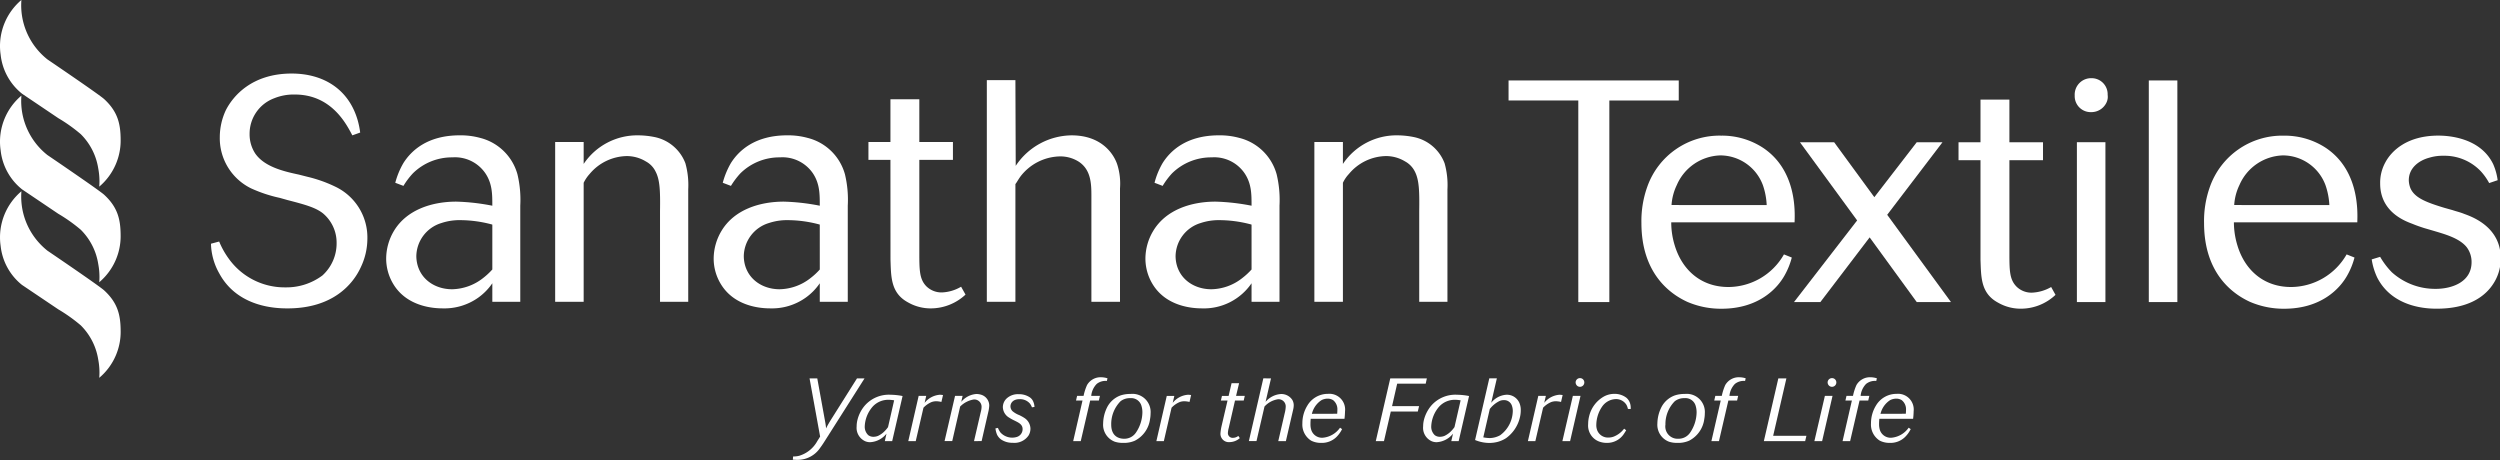
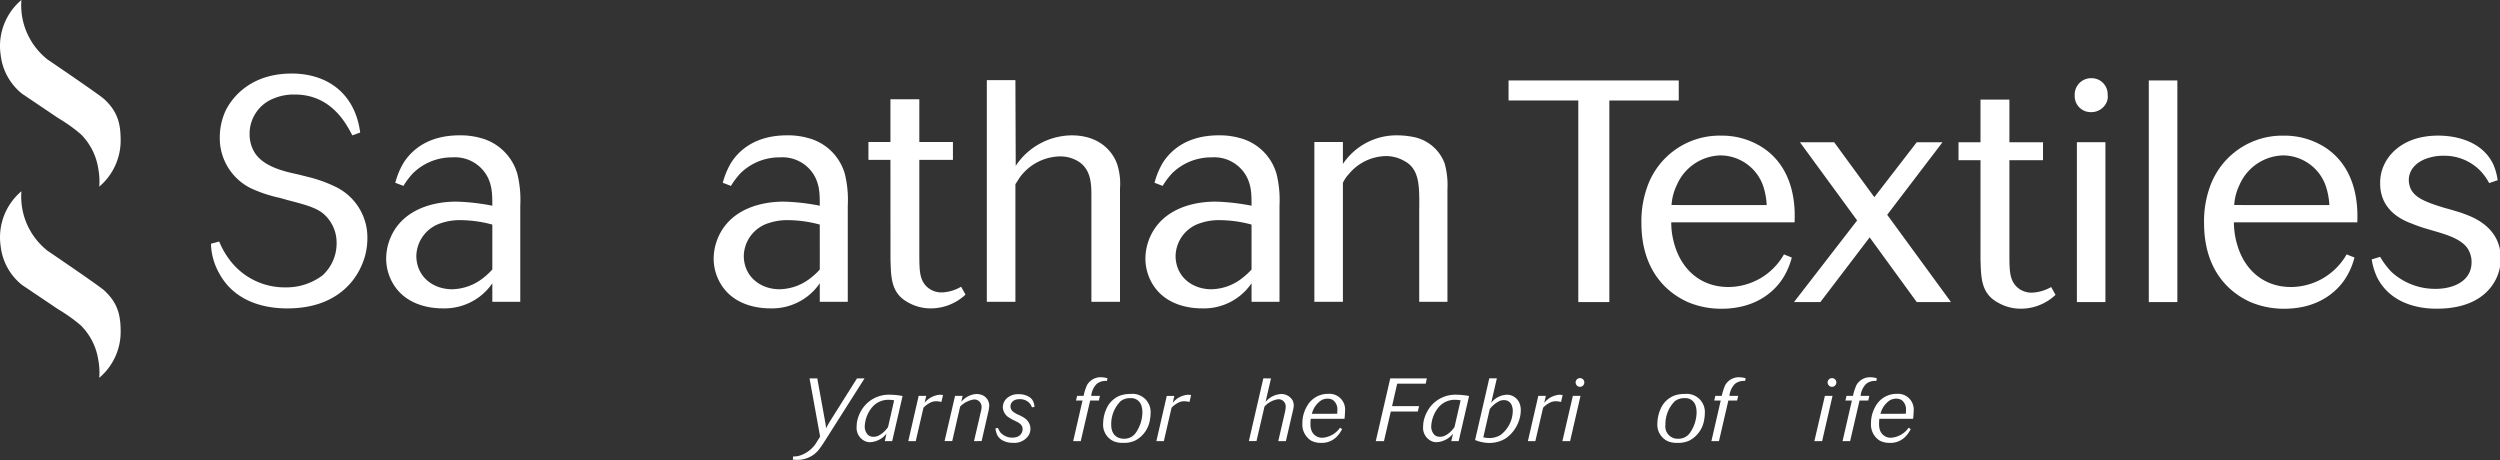
<svg xmlns="http://www.w3.org/2000/svg" width="391" height="72" viewBox="0 0 391 72">
  <rect x="0" y="0" width="391" height="72" fill="#333333" stroke="none" />
  <defs>
    <clipPath id="clip-path">
      <rect id="Rectangle_2738" data-name="Rectangle 2738" width="391" height="72" transform="translate(-19970 1189)" fill="#fff" stroke="#707070" stroke-width="1" />
    </clipPath>
  </defs>
  <g id="Mask_Group_25" data-name="Mask Group 25" transform="translate(19970 -1189)" clip-path="url(#clip-path)">
    <g id="Group_3543" data-name="Group 3543" transform="translate(-19982.037 1170.792)">
      <g id="Group_3223" data-name="Group 3223" transform="translate(0.379)">
        <path id="Path_4778" data-name="Path 4778" d="M64.47,47.521a21.046,21.046,0,0,1,4.28,1.519,8.789,8.789,0,0,1,5.055,8.152,10.373,10.373,0,0,1-.988,4.375c-1.229,2.749-4.42,6.527-11.492,6.527-1.666,0-7.8-.1-10.7-5.5a9.865,9.865,0,0,1-1.281-4.615l1.281-.343A12.888,12.888,0,0,0,52.1,60.286a10.736,10.736,0,0,0,8.891,4.52,9.394,9.394,0,0,0,5.787-1.865,6.771,6.771,0,0,0,2.215-5.066,5.966,5.966,0,0,0-2.158-4.663c-1.134-.88-2.65-1.321-5.508-2.057L60.1,50.809a21.758,21.758,0,0,1-4.465-1.478,8.73,8.73,0,0,1-4.912-8.05,9.984,9.984,0,0,1,.937-4.169c1.118-2.213,4.072-5.748,10.3-5.748,4.922,0,8.9,2.405,10.319,7.271a13.112,13.112,0,0,1,.4,1.959l-1.226.437c-.842-1.56-3.143-6.385-8.988-6.385a8.112,8.112,0,0,0-3.244.589,5.91,5.91,0,0,0-3.837,5.6,5.445,5.445,0,0,0,.894,3.053c1.469,2.107,4.562,2.8,6.82,3.284Z" transform="translate(-4.689 -1.654)" fill="#fff" />
        <path id="Path_4779" data-name="Path 4779" d="M97.289,68.455v-2.9a9.033,9.033,0,0,1-2.211,2.256,9.149,9.149,0,0,1-5.553,1.67c-1.18,0-5.5-.15-7.709-3.779a7.717,7.717,0,0,1-1.129-4.029,8.533,8.533,0,0,1,1.224-4.324c2.013-3.33,5.995-4.562,9.727-4.562a33.31,33.31,0,0,1,5.65.639c0-1.823,0-3.439-1.081-5.062a5.746,5.746,0,0,0-5.155-2.5,8.682,8.682,0,0,0-6.188,2.5,11.813,11.813,0,0,0-1.477,1.96l-1.278-.485a12.37,12.37,0,0,1,1.278-3.095c1.185-1.866,3.682-4.326,8.794-4.326a11.582,11.582,0,0,1,3.2.4,8.1,8.1,0,0,1,5.837,5.692,17.1,17.1,0,0,1,.442,4.915V68.455Zm0-12.078a19.369,19.369,0,0,0-4.966-.694,8.9,8.9,0,0,0-2.987.449,5.507,5.507,0,0,0-3.933,5.2c.054,3.2,2.6,5.159,5.6,5.159a8.086,8.086,0,0,0,4.862-1.768A10.941,10.941,0,0,0,97.289,63.4Z" transform="translate(-8.631 -3.044)" fill="#fff" />
-         <path id="Path_4780" data-name="Path 4780" d="M127.317,68.455v-14.2c.044-3.048,0-4.858-.7-6.181A3.543,3.543,0,0,0,125.1,46.5a5.73,5.73,0,0,0-3.041-.837,7.745,7.745,0,0,0-5.752,2.8,5.831,5.831,0,0,0-.932,1.379V68.455h-4.458V43.46h4.458v3.433a10.078,10.078,0,0,1,8.6-4.472,13.212,13.212,0,0,1,2.409.25A6.55,6.55,0,0,1,131.29,46.8a12.712,12.712,0,0,1,.439,4.072V68.455Z" transform="translate(-12.432 -3.044)" fill="#fff" />
        <path id="Path_4781" data-name="Path 4781" d="M155.867,68.455v-2.9a8.9,8.9,0,0,1-2.21,2.256,9.1,9.1,0,0,1-5.539,1.67c-1.18,0-5.5-.15-7.712-3.779a7.667,7.667,0,0,1-1.134-4.029,8.526,8.526,0,0,1,1.232-4.324c2.008-3.33,5.986-4.562,9.725-4.562a33.141,33.141,0,0,1,5.639.639c0-1.823,0-3.439-1.073-5.062a5.76,5.76,0,0,0-5.158-2.5,8.68,8.68,0,0,0-6.187,2.5,12.441,12.441,0,0,0-1.476,1.96l-1.28-.485a12.57,12.57,0,0,1,1.28-3.095c1.179-1.866,3.689-4.326,8.792-4.326a11.519,11.519,0,0,1,3.192.4,8.086,8.086,0,0,1,5.846,5.692,17.075,17.075,0,0,1,.441,4.915V68.455Zm0-12.078a19.271,19.271,0,0,0-4.952-.694,8.961,8.961,0,0,0-3,.449,5.508,5.508,0,0,0-3.933,5.2c.052,3.2,2.612,5.159,5.6,5.159a8.03,8.03,0,0,0,4.865-1.768,10.1,10.1,0,0,0,1.422-1.323Z" transform="translate(-15.996 -3.044)" fill="#fff" />
        <path id="Path_4782" data-name="Path 4782" d="M170.4,45.445h-3.442v-2.8H170.4V35.962h4.517v6.686h5.257v2.8h-5.257V59.784c0,2.894,0,4.322,1.125,5.455a3.377,3.377,0,0,0,2.409.937,6.381,6.381,0,0,0,3-.894l.691,1.235a7.974,7.974,0,0,1-5.4,2.155,7.109,7.109,0,0,1-3.583-.933c-2.752-1.477-2.657-4.076-2.752-6.73Z" transform="translate(-19.477 -2.232)" fill="#fff" />
        <path id="Path_4783" data-name="Path 4783" d="M204.491,67.212V51.2c0-2.058.106-4.517-1.963-5.893a5.366,5.366,0,0,0-3.042-.833,7.977,7.977,0,0,0-6.09,3.14c-.393.544-.639,1.035-.789,1.177v18.42h-4.47V32.541h4.47l.048,13.409a10.623,10.623,0,0,1,8.75-4.771c4.662,0,6.622,2.9,7.166,4.671a9.9,9.9,0,0,1,.394,3.629V67.212Z" transform="translate(-22.139 -1.802)" fill="#fff" />
        <path id="Path_4784" data-name="Path 4784" d="M233.105,68.455v-2.9a9.011,9.011,0,0,1-7.759,3.926c-1.179,0-5.5-.15-7.71-3.779a7.717,7.717,0,0,1-1.129-4.029,8.451,8.451,0,0,1,1.231-4.324c2.008-3.33,5.988-4.562,9.718-4.562a33.36,33.36,0,0,1,5.65.639c0-1.823,0-3.439-1.081-5.062a5.746,5.746,0,0,0-5.154-2.5,8.715,8.715,0,0,0-6.2,2.5,11.825,11.825,0,0,0-1.468,1.96l-1.271-.485a12.137,12.137,0,0,1,1.271-3.095c1.179-1.866,3.682-4.326,8.793-4.326a11.475,11.475,0,0,1,3.187.4,8.088,8.088,0,0,1,5.847,5.692,17.158,17.158,0,0,1,.446,4.915V68.455Zm0-12.078a19.336,19.336,0,0,0-4.963-.694,8.952,8.952,0,0,0-2.991.449,5.5,5.5,0,0,0-3.928,5.2c.052,3.2,2.6,5.159,5.593,5.159a8,8,0,0,0,4.861-1.768,10.664,10.664,0,0,0,1.429-1.323Z" transform="translate(-25.705 -3.044)" fill="#fff" />
        <path id="Path_4785" data-name="Path 4785" d="M263.128,68.455v-14.2c.044-3.048,0-4.858-.687-6.181a3.646,3.646,0,0,0-1.524-1.575,5.728,5.728,0,0,0-3.044-.837,7.711,7.711,0,0,0-5.741,2.8,5.324,5.324,0,0,0-.939,1.379V68.455h-4.464V43.46h4.464v3.433a10.079,10.079,0,0,1,8.6-4.472,13.1,13.1,0,0,1,2.4.25A6.53,6.53,0,0,1,267.1,46.8a12.639,12.639,0,0,1,.442,4.072V68.455Z" transform="translate(-29.504 -3.044)" fill="#fff" />
        <g id="Group_3157" data-name="Group 3157" transform="translate(247.596 30.435)">
          <g id="Group_3156" data-name="Group 3156">
            <path id="Path_4786" data-name="Path 4786" d="M292.375,67.26V35.731H281.467V32.6h26.618v3.136H297.23V67.26Z" transform="translate(-281.467 -32.244)" fill="#fff" />
            <path id="Path_4787" data-name="Path 4787" d="M309.9,56.029a12.18,12.18,0,0,0,.536,3.586c1.18,3.927,4.176,6.531,8.4,6.531a10.046,10.046,0,0,0,8.69-5.1l1.227.49a11.524,11.524,0,0,1-1.129,2.8c-1.126,2.016-4.023,5.208-9.871,5.208a13.291,13.291,0,0,1-5.352-1.08c-2.893-1.33-7.166-4.619-7.166-12.333a15.893,15.893,0,0,1,.93-5.7A11.979,11.979,0,0,1,317.7,42.472a11.708,11.708,0,0,1,6.582,1.919c5.259,3.534,4.967,10.017,4.906,11.638Zm14.927-2.7a10.944,10.944,0,0,0-.59-3.1,7.12,7.12,0,0,0-6.677-4.666,7.652,7.652,0,0,0-6.784,4.623,8.463,8.463,0,0,0-.832,3.139Z" transform="translate(-284.455 -33.485)" fill="#fff" />
            <path id="Path_4788" data-name="Path 4788" d="M351.727,68.651l-7.365-10.119-7.707,10.119H332.53l9.875-12.77L333.46,43.654h5.351l6.284,8.591,6.631-8.591h4.029L347.107,55l9.974,13.65Z" transform="translate(-287.887 -33.634)" fill="#fff" />
            <path id="Path_4789" data-name="Path 4789" d="M365.4,45.5h-3.438v-2.8H365.4v-6.68h4.519v6.68h5.256v2.8h-5.256V59.829c0,2.9,0,4.322,1.128,5.456a3.323,3.323,0,0,0,2.408.932,6.536,6.536,0,0,0,2.994-.882l.682,1.227a7.89,7.89,0,0,1-5.4,2.163,7.046,7.046,0,0,1-3.58-.941c-2.753-1.469-2.649-4.07-2.753-6.722Z" transform="translate(-291.587 -32.673)" fill="#fff" />
            <path id="Path_4790" data-name="Path 4790" d="M387.705,36.025a2.61,2.61,0,0,1-2.4,1.478,2.5,2.5,0,0,1-2.559-2.609,2.568,2.568,0,0,1,2.644-2.7,2.511,2.511,0,0,1,2.508,2.61A2.073,2.073,0,0,1,387.705,36.025ZM383.087,67.21v-25h4.462v25Z" transform="translate(-294.199 -32.193)" fill="#fff" />
            <path id="Path_4791" data-name="Path 4791" d="M396,67.26V32.6h4.466V67.26Z" transform="translate(-295.865 -32.244)" fill="#fff" />
            <path id="Path_4792" data-name="Path 4792" d="M410.551,56.029a12.481,12.481,0,0,0,.542,3.586c1.171,3.927,4.174,6.531,8.388,6.531a10.075,10.075,0,0,0,8.7-5.1l1.232.49a11.435,11.435,0,0,1-1.134,2.8c-1.125,2.016-4.023,5.208-9.872,5.208a13.338,13.338,0,0,1-5.35-1.08c-2.9-1.33-7.172-4.619-7.172-12.333a15.879,15.879,0,0,1,.931-5.7,11.989,11.989,0,0,1,11.541-7.956,11.715,11.715,0,0,1,6.585,1.919c5.255,3.534,4.957,10.017,4.91,11.638Zm14.93-2.7a11.18,11.18,0,0,0-.6-3.1,7.117,7.117,0,0,0-6.673-4.666,7.652,7.652,0,0,0-6.784,4.623,8.4,8.4,0,0,0-.825,3.139Z" transform="translate(-297.108 -33.485)" fill="#fff" />
            <path id="Path_4793" data-name="Path 4793" d="M454.246,49.891a9,9,0,0,0-1.327-1.867,7.829,7.829,0,0,0-5.839-2.405,7.165,7.165,0,0,0-2.158.292c-1.677.442-3.245,1.619-3.245,3.539a3.594,3.594,0,0,0,.292,1.326c.687,1.419,2.356,2.107,5.3,2.994l1.232.345c.584.2,1.227.342,1.816.588,1.222.445,5.737,2.018,5.737,6.93a7.149,7.149,0,0,1-1.373,4.317c-1.269,1.769-3.78,3.587-8.64,3.587-1.37,0-6.822-.1-9.278-4.818a10.211,10.211,0,0,1-.887-2.892l1.32-.4a12.122,12.122,0,0,0,1.824,2.408,10.1,10.1,0,0,0,6.874,2.6c2.557,0,5.6-1.078,5.6-4.177a3.822,3.822,0,0,0-.734-2.3c-1.129-1.475-3.589-2.111-5.206-2.6l-1.522-.445c-.588-.192-1.182-.392-1.771-.64-1.179-.441-5.1-1.866-5.063-6.382a6.6,6.6,0,0,1,.791-3.2c.981-1.861,3.436-4.223,8.3-4.223,1.082,0,6.485.1,8.591,4.473a9.16,9.16,0,0,1,.694,2.5Z" transform="translate(-300.879 -33.485)" fill="#fff" />
          </g>
        </g>
      </g>
      <g id="Group_3158" data-name="Group 3158" transform="translate(12.038 18.208)">
        <path id="Path_4794" data-name="Path 4794" d="M15.506,67.095a9.037,9.037,0,0,1-3.367-6.1,9.262,9.262,0,0,1-.1-1.367,9.359,9.359,0,0,1,.326-2.457,8.961,8.961,0,0,1,.406-1.188,9.48,9.48,0,0,1,2.614-3.561c-.017.27-.032.544-.032.822a10.875,10.875,0,0,0,.193,2.038,10.762,10.762,0,0,0,2.729,5.344,11.049,11.049,0,0,0,1.18,1.089h0s8.091,5.486,8.877,6.214c2.184,2.008,2.576,3.964,2.576,6.474a9.345,9.345,0,0,1-.421,2.785c-.092.291-.194.578-.312.856A9.4,9.4,0,0,1,27.56,81.6c.02-.268.034-.543.034-.817a10.885,10.885,0,0,0-.194-2.039,9.652,9.652,0,0,0-2.73-5.348,25.175,25.175,0,0,0-3.509-2.5l-5.655-3.806Z" transform="translate(-12.038 -22.509)" fill="#fff" />
-         <path id="Path_4795" data-name="Path 4795" d="M15.506,49.988a9.033,9.033,0,0,1-3.367-6.1,9.372,9.372,0,0,1,.225-3.826,9.137,9.137,0,0,1,.406-1.188,9.477,9.477,0,0,1,2.614-3.56c-.017.271-.032.543-.032.823a10.783,10.783,0,0,0,4.1,8.469c-.087.021.084-.017,0,0,0,0,8.091,5.492,8.877,6.214,2.184,2.01,2.576,3.967,2.576,6.474a9.364,9.364,0,0,1-.421,2.789c-.092.289-.194.576-.312.857A9.446,9.446,0,0,1,27.56,64.5c.02-.271.034-.547.034-.822a10.866,10.866,0,0,0-.194-2.037,9.654,9.654,0,0,0-2.73-5.349A24.829,24.829,0,0,0,21.161,53.8l-5.655-3.813Z" transform="translate(-12.038 -20.359)" fill="#fff" />
        <path id="Path_4796" data-name="Path 4796" d="M15.506,32.88a9.039,9.039,0,0,1-3.367-6.1,9.377,9.377,0,0,1,.225-3.827,9.036,9.036,0,0,1,.406-1.187,9.466,9.466,0,0,1,2.614-3.561c-.017.269-.032.544-.032.82a10.79,10.79,0,0,0,2.922,7.386,10.943,10.943,0,0,0,1.18,1.088c-.087.019.084-.02,0,0,0,0,8.091,5.486,8.877,6.209,2.184,2.013,2.576,3.968,2.576,6.478a9.356,9.356,0,0,1-.421,2.786c-.092.289-.194.579-.312.859A9.477,9.477,0,0,1,27.56,47.4c.02-.273.034-.544.034-.822a10.9,10.9,0,0,0-.194-2.039,9.646,9.646,0,0,0-2.73-5.348,25.062,25.062,0,0,0-3.509-2.5L15.506,32.88Z" transform="translate(-12.038 -18.208)" fill="#fff" />
      </g>
      <g id="Group_3224" data-name="Group 3224" transform="translate(-6.916 -83.128)">
        <g id="Group_3223-2" data-name="Group 3223">
          <path id="Path_4806" data-name="Path 4806" d="M146.775,160.516l1.25,6.879c.056.306.1.625.125.944.126-.253.25-.5.389-.735.084-.154.169-.292.263-.446l4.183-6.642h1.182l-6.044,9.52c-.279.443-.557.887-.861,1.291a4.248,4.248,0,0,1-3.614,1.931c-.235,0-.472-.014-.695-.029l.043-.5a3.945,3.945,0,0,0,.918-.1,4.8,4.8,0,0,0,2.873-2.322c.154-.236.293-.458.432-.694l-1.653-9.1Z" fill="#fff" />
          <path id="Path_4807" data-name="Path 4807" d="M158.491,170.327h-1.154l.263-1.167a3.5,3.5,0,0,1-2.54,1.335,1.906,1.906,0,0,1-.794-.153,2.292,2.292,0,0,1-1.333-2.322,4.1,4.1,0,0,1,.126-1.015,5.469,5.469,0,0,1,1.137-2.223,5,5,0,0,1,4.03-1.709,10.709,10.709,0,0,1,1.89.2Zm.305-6.378a5.116,5.116,0,0,0-.889-.086,3.3,3.3,0,0,0-2.459,1.059A4.992,4.992,0,0,0,154.2,168a1.8,1.8,0,0,0,.556,1.4,1.336,1.336,0,0,0,.808.25,1.976,1.976,0,0,0,.708-.138,3.57,3.57,0,0,0,1.124-.834,4.159,4.159,0,0,0,.446-.542Z" fill="#fff" />
          <path id="Path_4808" data-name="Path 4808" d="M166.189,164.2a4.186,4.186,0,0,0-.792-.111,2.308,2.308,0,0,0-.736.125,3.759,3.759,0,0,0-1.278.89l-1.208,5.225h-1.167l1.624-7.074h1.181l-.249,1.085a3.36,3.36,0,0,1,2.388-1.265c.154,0,.321.027.489.041Z" fill="#fff" />
          <path id="Path_4809" data-name="Path 4809" d="M171.29,170.327l1.057-4.557a3.29,3.29,0,0,0,.125-.794,1.146,1.146,0,0,0-1.2-1.166,3.922,3.922,0,0,0-2.153,1.112l-1.236,5.4h-1.2l1.64-7.074h1.181l-.208.934a3.389,3.389,0,0,1,2.374-1.226,2.639,2.639,0,0,1,.809.139,1.786,1.786,0,0,1,1.193,1.667,5.514,5.514,0,0,1-.166,1.072l-1.027,4.488Z" fill="#fff" />
          <path id="Path_4810" data-name="Path 4810" d="M180.352,165.044a2.607,2.607,0,0,0-.292-.554,2.022,2.022,0,0,0-1.653-.723c-1.071,0-1.418.653-1.418,1.127a1.08,1.08,0,0,0,.321.749,3.752,3.752,0,0,0,1.112.639c.04.03.429.209.694.391a2.041,2.041,0,0,1,1,1.708,2.076,2.076,0,0,1-.291,1.057,2.665,2.665,0,0,1-2.475,1.15,3.09,3.09,0,0,1-1.861-.541,2.071,2.071,0,0,1-.6-.734,3.735,3.735,0,0,1-.25-.974l.39-.083a3.428,3.428,0,0,0,.389.71,2.478,2.478,0,0,0,2.57.708,1.275,1.275,0,0,0,.9-1.224c0-.764-.668-1.028-1.237-1.321a6.984,6.984,0,0,1-.834-.456,1.966,1.966,0,0,1-1.017-1.654,1.87,1.87,0,0,1,.67-1.431,2.6,2.6,0,0,1,1.819-.6,2.987,2.987,0,0,1,1.738.5,1.51,1.51,0,0,1,.458.513,2.383,2.383,0,0,1,.263.973Z" fill="#fff" />
          <path id="Path_4811" data-name="Path 4811" d="M192.068,160.918a2.193,2.193,0,0,0-1.584.459,3.064,3.064,0,0,0-.862,1.876h1.362l-.167.722h-1.361l-1.473,6.352H186.8l1.459-6.352h-1.015l.166-.722h1.014a8,8,0,0,1,.542-1.694,2.439,2.439,0,0,1,2.166-1.223,3.615,3.615,0,0,1,1.03.165Z" fill="#fff" />
          <path id="Path_4812" data-name="Path 4812" d="M198.906,165.992a4.893,4.893,0,0,1-.084.875,4.427,4.427,0,0,1-2.363,3.389,4.247,4.247,0,0,1-1.862.347,4.01,4.01,0,0,1-1.278-.179,2.829,2.829,0,0,1-1.835-2.863,5.848,5.848,0,0,1,.683-2.639,3.824,3.824,0,0,1,2.028-1.737,4.733,4.733,0,0,1,1.571-.235A2.839,2.839,0,0,1,198.906,165.992Zm-4.7-1.9a5.067,5.067,0,0,0-1.458,3.656c0,1.861,1.236,2.207,2,2.207a2.174,2.174,0,0,0,1.864-.958,5.778,5.778,0,0,0,1.012-3.168,3.481,3.481,0,0,0-.153-1.042,1.668,1.668,0,0,0-1.75-1.18A2.374,2.374,0,0,0,194.208,164.087Z" fill="#fff" />
          <path id="Path_4813" data-name="Path 4813" d="M204.993,164.2a4.257,4.257,0,0,0-.792-.111,2.289,2.289,0,0,0-.736.125,3.728,3.728,0,0,0-1.28.89l-1.207,5.225H199.81l1.626-7.074h1.183l-.254,1.085a3.36,3.36,0,0,1,2.391-1.265c.155,0,.32.027.487.041Z" fill="#fff" />
-           <path id="Path_4814" data-name="Path 4814" d="M212.747,161.265l-.473,1.988h1.363l-.167.722h-1.362l-.985,4.309a3.63,3.63,0,0,0-.127.764.735.735,0,0,0,.807.764,1.36,1.36,0,0,0,.82-.3l.237.347a2.468,2.468,0,0,1-1.584.625,1.313,1.313,0,0,1-1.448-1.305,7.627,7.627,0,0,1,.154-1.1l.958-4.1H209.9l.168-.722h1.041l.461-1.988Z" fill="#fff" />
          <path id="Path_4815" data-name="Path 4815" d="M217.738,160.516l-.849,3.671a3.443,3.443,0,0,1,2.4-1.226,2.052,2.052,0,0,1,1.78.917,1.68,1.68,0,0,1,.223.835,3.075,3.075,0,0,1-.084.667l-1.142,4.947h-1.193l1.015-4.391a4.678,4.678,0,0,0,.152-1,1.117,1.117,0,0,0-1.209-1.156,3.582,3.582,0,0,0-2.112,1.141l-1.25,5.4h-1.194l2.263-9.811Z" fill="#fff" />
          <path id="Path_4816" data-name="Path 4816" d="M223.95,166.839a7.323,7.323,0,0,0-.039.807,2.839,2.839,0,0,0,.138.973,1.765,1.765,0,0,0,1.763,1.18,3.687,3.687,0,0,0,2.724-1.572l.317.223a4.527,4.527,0,0,1-.914,1.265,3.268,3.268,0,0,1-2.375.888,3.352,3.352,0,0,1-1.544-.347,2.967,2.967,0,0,1-1.375-2.71,5.247,5.247,0,0,1,.779-2.779,3.711,3.711,0,0,1,3.207-1.832,2.459,2.459,0,0,1,2.684,2.723,11.18,11.18,0,0,1-.085,1.181Zm4.14-.792c.014-.195.029-.4.029-.611a1.81,1.81,0,0,0-.667-1.515,1.578,1.578,0,0,0-.876-.237,2.13,2.13,0,0,0-.943.237,3.512,3.512,0,0,0-1.5,2.139Z" fill="#fff" />
          <path id="Path_4817" data-name="Path 4817" d="M242.114,160.516l-.179.822h-4.462l-.8,3.513h4.224l-.2.85h-4.224l-1.067,4.626h-1.28l2.264-9.811Z" fill="#fff" />
          <path id="Path_4818" data-name="Path 4818" d="M247.09,170.327h-1.154l.266-1.167a3.515,3.515,0,0,1-2.545,1.335,1.9,1.9,0,0,1-.791-.153,2.291,2.291,0,0,1-1.334-2.322,4.213,4.213,0,0,1,.125-1.015,5.553,5.553,0,0,1,1.14-2.223,5,5,0,0,1,4.03-1.709,10.716,10.716,0,0,1,1.888.2Zm.305-6.378a5.093,5.093,0,0,0-.89-.086,3.3,3.3,0,0,0-2.458,1.059A4.984,4.984,0,0,0,242.8,168a1.8,1.8,0,0,0,.556,1.4,1.319,1.319,0,0,0,.8.25,1.977,1.977,0,0,0,.709-.138,3.627,3.627,0,0,0,1.128-.834,4.577,4.577,0,0,0,.442-.542Z" fill="#fff" />
          <path id="Path_4819" data-name="Path 4819" d="M252.176,164.338a3.277,3.277,0,0,1,2.4-1.265,2.123,2.123,0,0,1,2.057,1.4,2.754,2.754,0,0,1,.167,1.04,4.62,4.62,0,0,1-.167,1.237,5.545,5.545,0,0,1-2.113,3.1,4.62,4.62,0,0,1-1.39.61,5.273,5.273,0,0,1-1.262.153,5.9,5.9,0,0,1-2.212-.458l2.223-9.643h1.182Zm-1.236,5.4a5.821,5.821,0,0,0,1,.112,3.482,3.482,0,0,0,1.641-.445,4.816,4.816,0,0,0,1.972-3.751,2.443,2.443,0,0,0-.167-.945,1.263,1.263,0,0,0-1.235-.792,1.608,1.608,0,0,0-.613.111,4.3,4.3,0,0,0-1.584,1.279Z" fill="#fff" />
          <path id="Path_4820" data-name="Path 4820" d="M263.1,164.2a4.243,4.243,0,0,0-.792-.111,2.309,2.309,0,0,0-.737.125,3.734,3.734,0,0,0-1.279.89l-1.21,5.225h-1.166l1.627-7.074h1.182l-.253,1.085a3.359,3.359,0,0,1,2.392-1.265c.152,0,.318.027.487.041Z" fill="#fff" />
          <path id="Path_4821" data-name="Path 4821" d="M266.145,163.253l-1.628,7.074h-1.206l1.638-7.074Zm-.764-2.1a.68.68,0,0,1,.679-.68.672.672,0,0,1,.68.68.68.68,0,0,1-.68.682.673.673,0,0,1-.485-.209A.727.727,0,0,1,265.381,161.155Z" fill="#fff" />
-           <path id="Path_4822" data-name="Path 4822" d="M273.286,168.63c-.123.209-.249.418-.387.614a3.127,3.127,0,0,1-2.641,1.359,3.43,3.43,0,0,1-1.235-.222,2.671,2.671,0,0,1-1.683-2.723,5.008,5.008,0,0,1,.154-1.223,4.809,4.809,0,0,1,2.388-3.127,3.435,3.435,0,0,1,1.543-.373,3.043,3.043,0,0,1,1.9.611,1.9,1.9,0,0,1,.474.626,2.027,2.027,0,0,1,.179.638,2.475,2.475,0,0,1,.015.5l-.433-.015a2.421,2.421,0,0,0-.22-.624,1.911,1.911,0,0,0-1.694-.917,2.705,2.705,0,0,0-2.115,1.167,5.16,5.16,0,0,0-.915,2.833,2.217,2.217,0,0,0,.139.875,1.806,1.806,0,0,0,1.763,1.14,2.353,2.353,0,0,0,.834-.152,3.82,3.82,0,0,0,1.614-1.237Z" fill="#fff" />
          <path id="Path_4823" data-name="Path 4823" d="M285.587,165.992a5.017,5.017,0,0,1-.083.875,4.431,4.431,0,0,1-2.363,3.389,4.248,4.248,0,0,1-1.861.347,4.018,4.018,0,0,1-1.28-.179,2.829,2.829,0,0,1-1.833-2.863,5.859,5.859,0,0,1,.681-2.639,3.828,3.828,0,0,1,2.028-1.737,4.729,4.729,0,0,1,1.569-.235A2.839,2.839,0,0,1,285.587,165.992Zm-4.7-1.9a5.065,5.065,0,0,0-1.46,3.656,1.919,1.919,0,0,0,2,2.207,2.171,2.171,0,0,0,1.863-.958,5.762,5.762,0,0,0,1.012-3.168,3.48,3.48,0,0,0-.153-1.042,1.66,1.66,0,0,0-1.748-1.18A2.369,2.369,0,0,0,280.891,164.087Z" fill="#fff" />
          <path id="Path_4824" data-name="Path 4824" d="M291.883,160.918a2.2,2.2,0,0,0-1.585.459,3.079,3.079,0,0,0-.861,1.876H290.8l-.165.722H289.27l-1.472,6.352h-1.182l1.46-6.352h-1.015l.167-.722h1.013a8.249,8.249,0,0,1,.542-1.694,2.443,2.443,0,0,1,2.168-1.223,3.6,3.6,0,0,1,1.027.165Z" fill="#fff" />
-           <path id="Path_4825" data-name="Path 4825" d="M298.346,160.516l-2.07,8.976h5.2l-.195.835h-6.461l2.265-9.811Z" fill="#fff" />
          <path id="Path_4826" data-name="Path 4826" d="M305.56,163.253l-1.627,7.074h-1.211l1.642-7.074Zm-.766-2.1a.682.682,0,0,1,.682-.68.675.675,0,0,1,.681.68.683.683,0,0,1-.681.682.67.67,0,0,1-.486-.209A.722.722,0,0,1,304.794,161.155Z" fill="#fff" />
          <path id="Path_4827" data-name="Path 4827" d="M312.4,160.918a2.2,2.2,0,0,0-1.586.459,3.079,3.079,0,0,0-.861,1.876h1.362l-.166.722h-1.361l-1.474,6.352h-1.182l1.459-6.352h-1.013l.167-.722h1.015a8.138,8.138,0,0,1,.541-1.694,2.442,2.442,0,0,1,2.169-1.223,3.646,3.646,0,0,1,1.027.165Z" fill="#fff" />
          <path id="Path_4828" data-name="Path 4828" d="M312.882,166.839a7.568,7.568,0,0,0-.042.807,2.939,2.939,0,0,0,.139.973,1.771,1.771,0,0,0,1.768,1.18,3.68,3.68,0,0,0,2.721-1.572l.32.223a4.58,4.58,0,0,1-.918,1.265,3.259,3.259,0,0,1-2.375.888,3.353,3.353,0,0,1-1.543-.347,2.964,2.964,0,0,1-1.376-2.71,5.292,5.292,0,0,1,.778-2.779,3.718,3.718,0,0,1,3.21-1.832,2.458,2.458,0,0,1,2.683,2.723,11.177,11.177,0,0,1-.084,1.181Zm4.141-.792c.016-.195.031-.4.031-.611a1.815,1.815,0,0,0-.67-1.515,1.578,1.578,0,0,0-.874-.237,2.141,2.141,0,0,0-.947.237,3.512,3.512,0,0,0-1.5,2.139Z" fill="#fff" />
        </g>
      </g>
    </g>
  </g>
</svg>